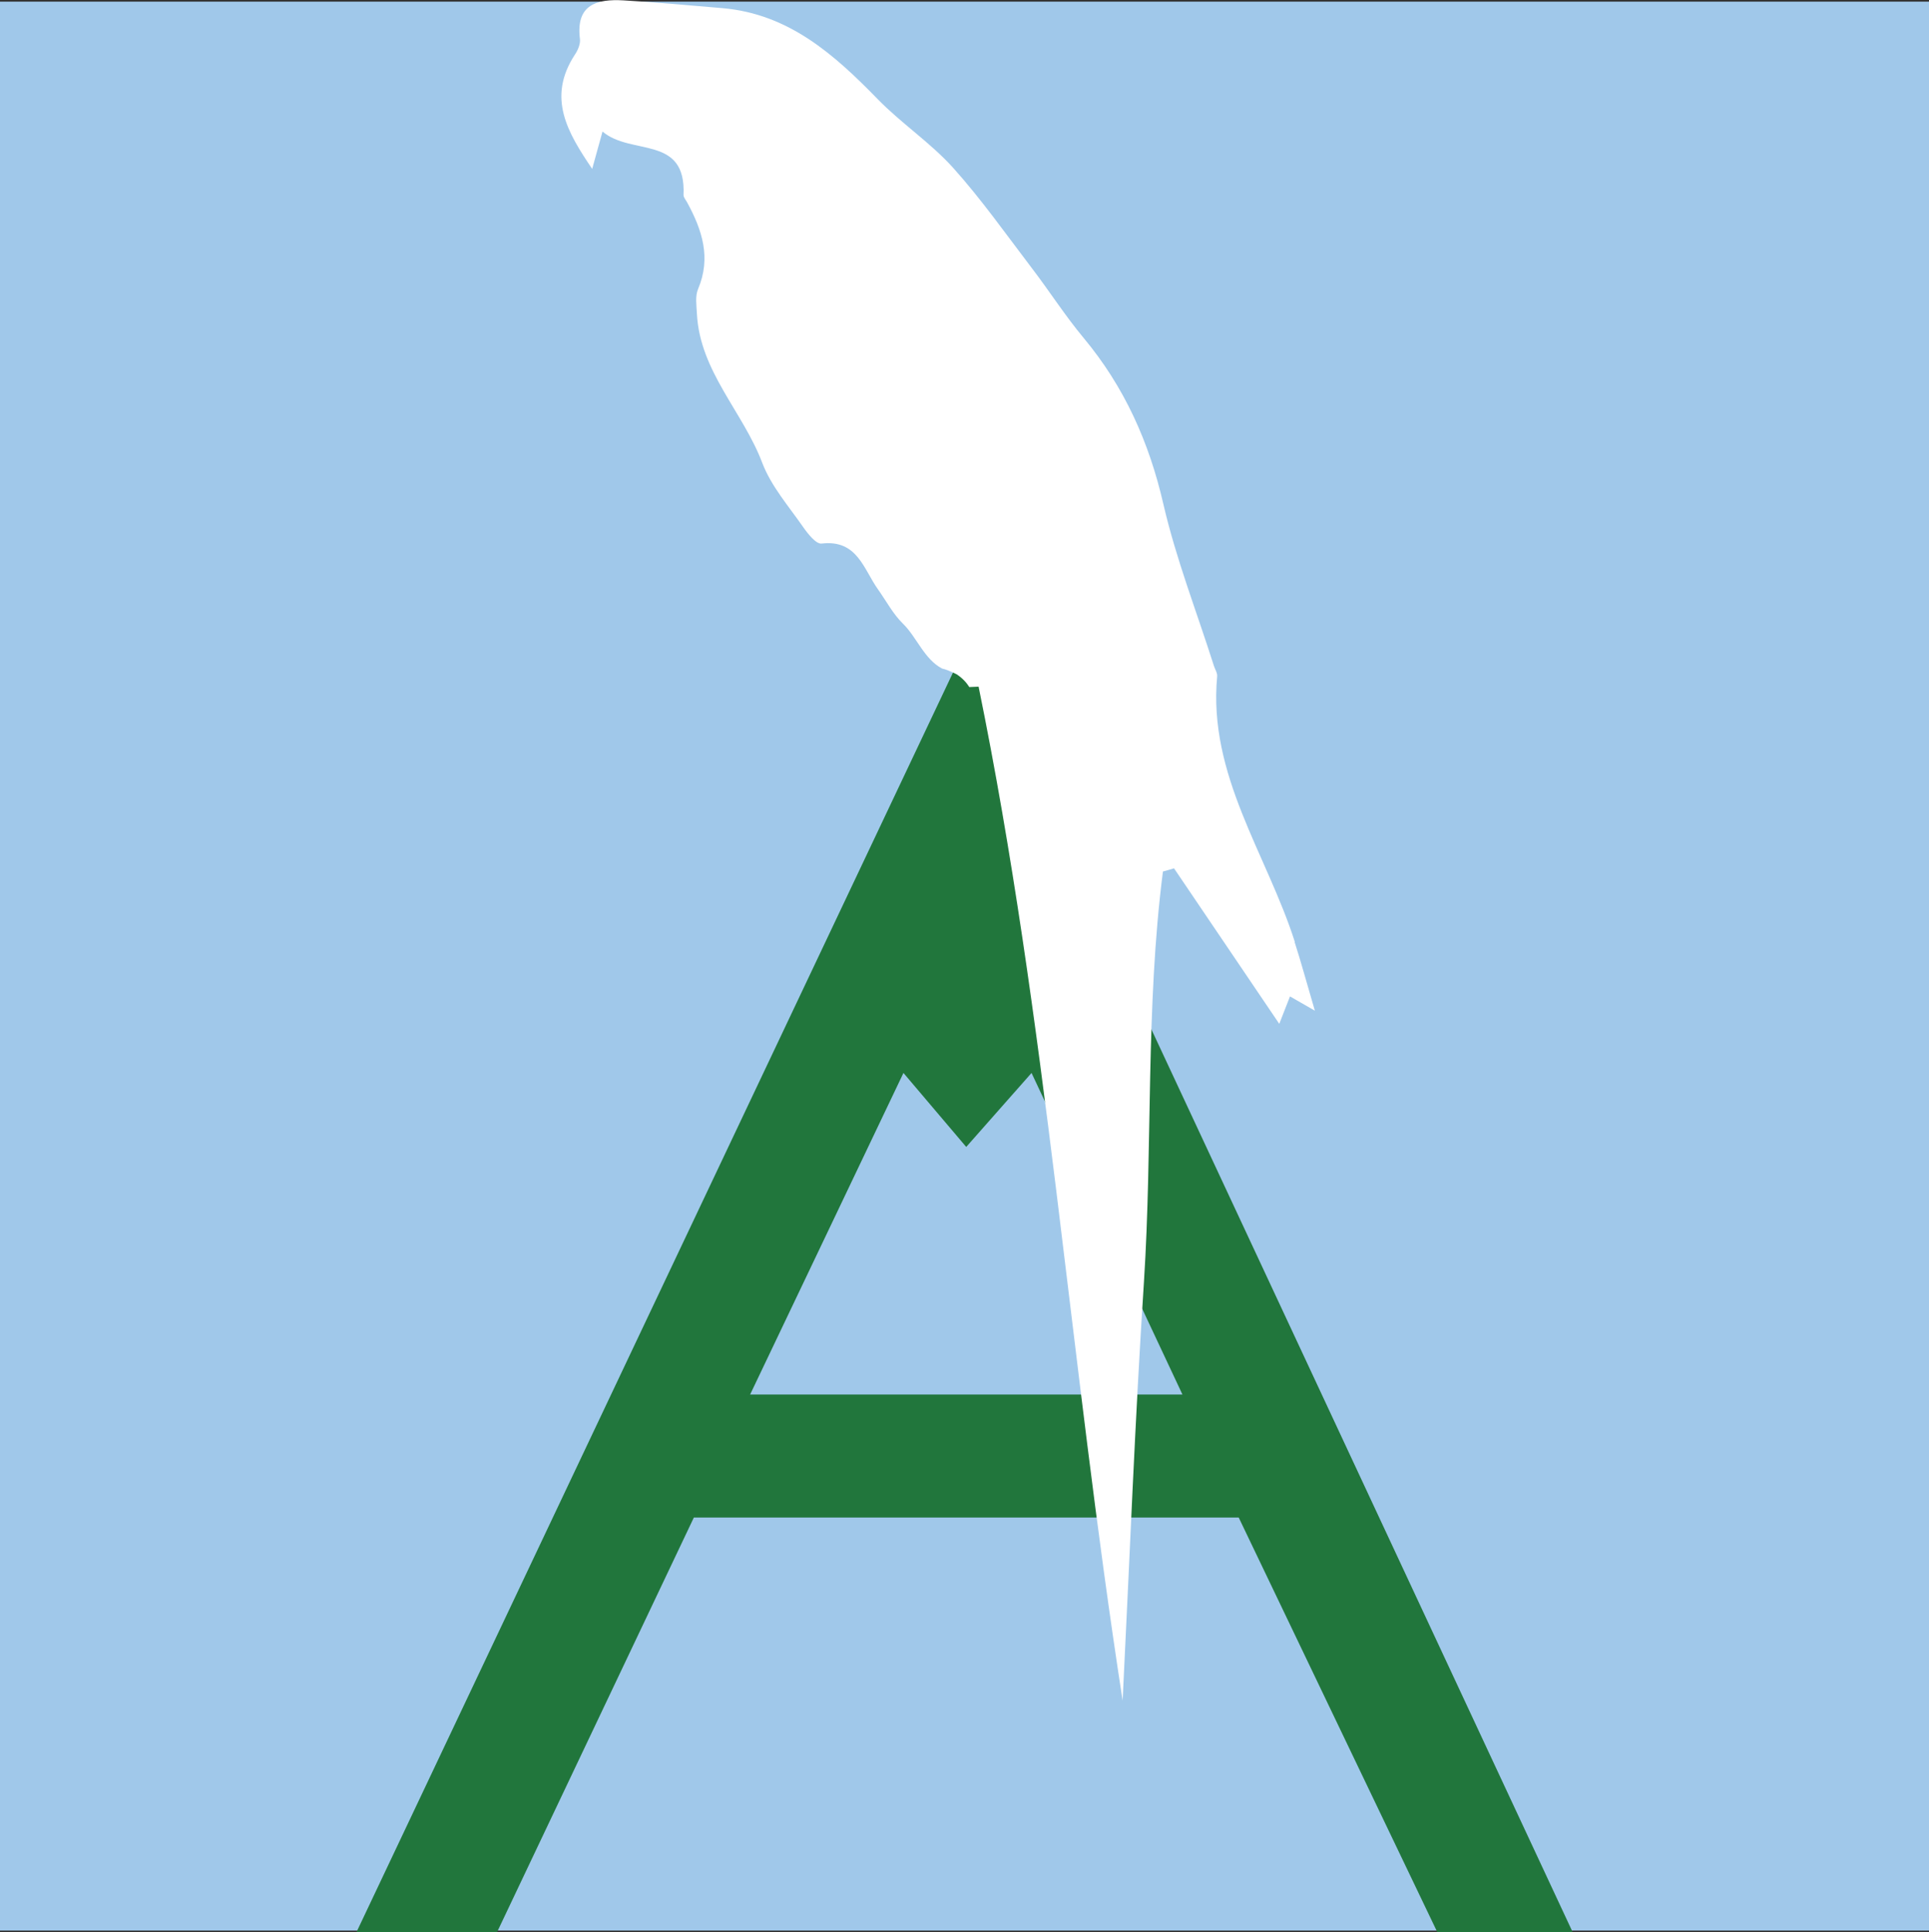
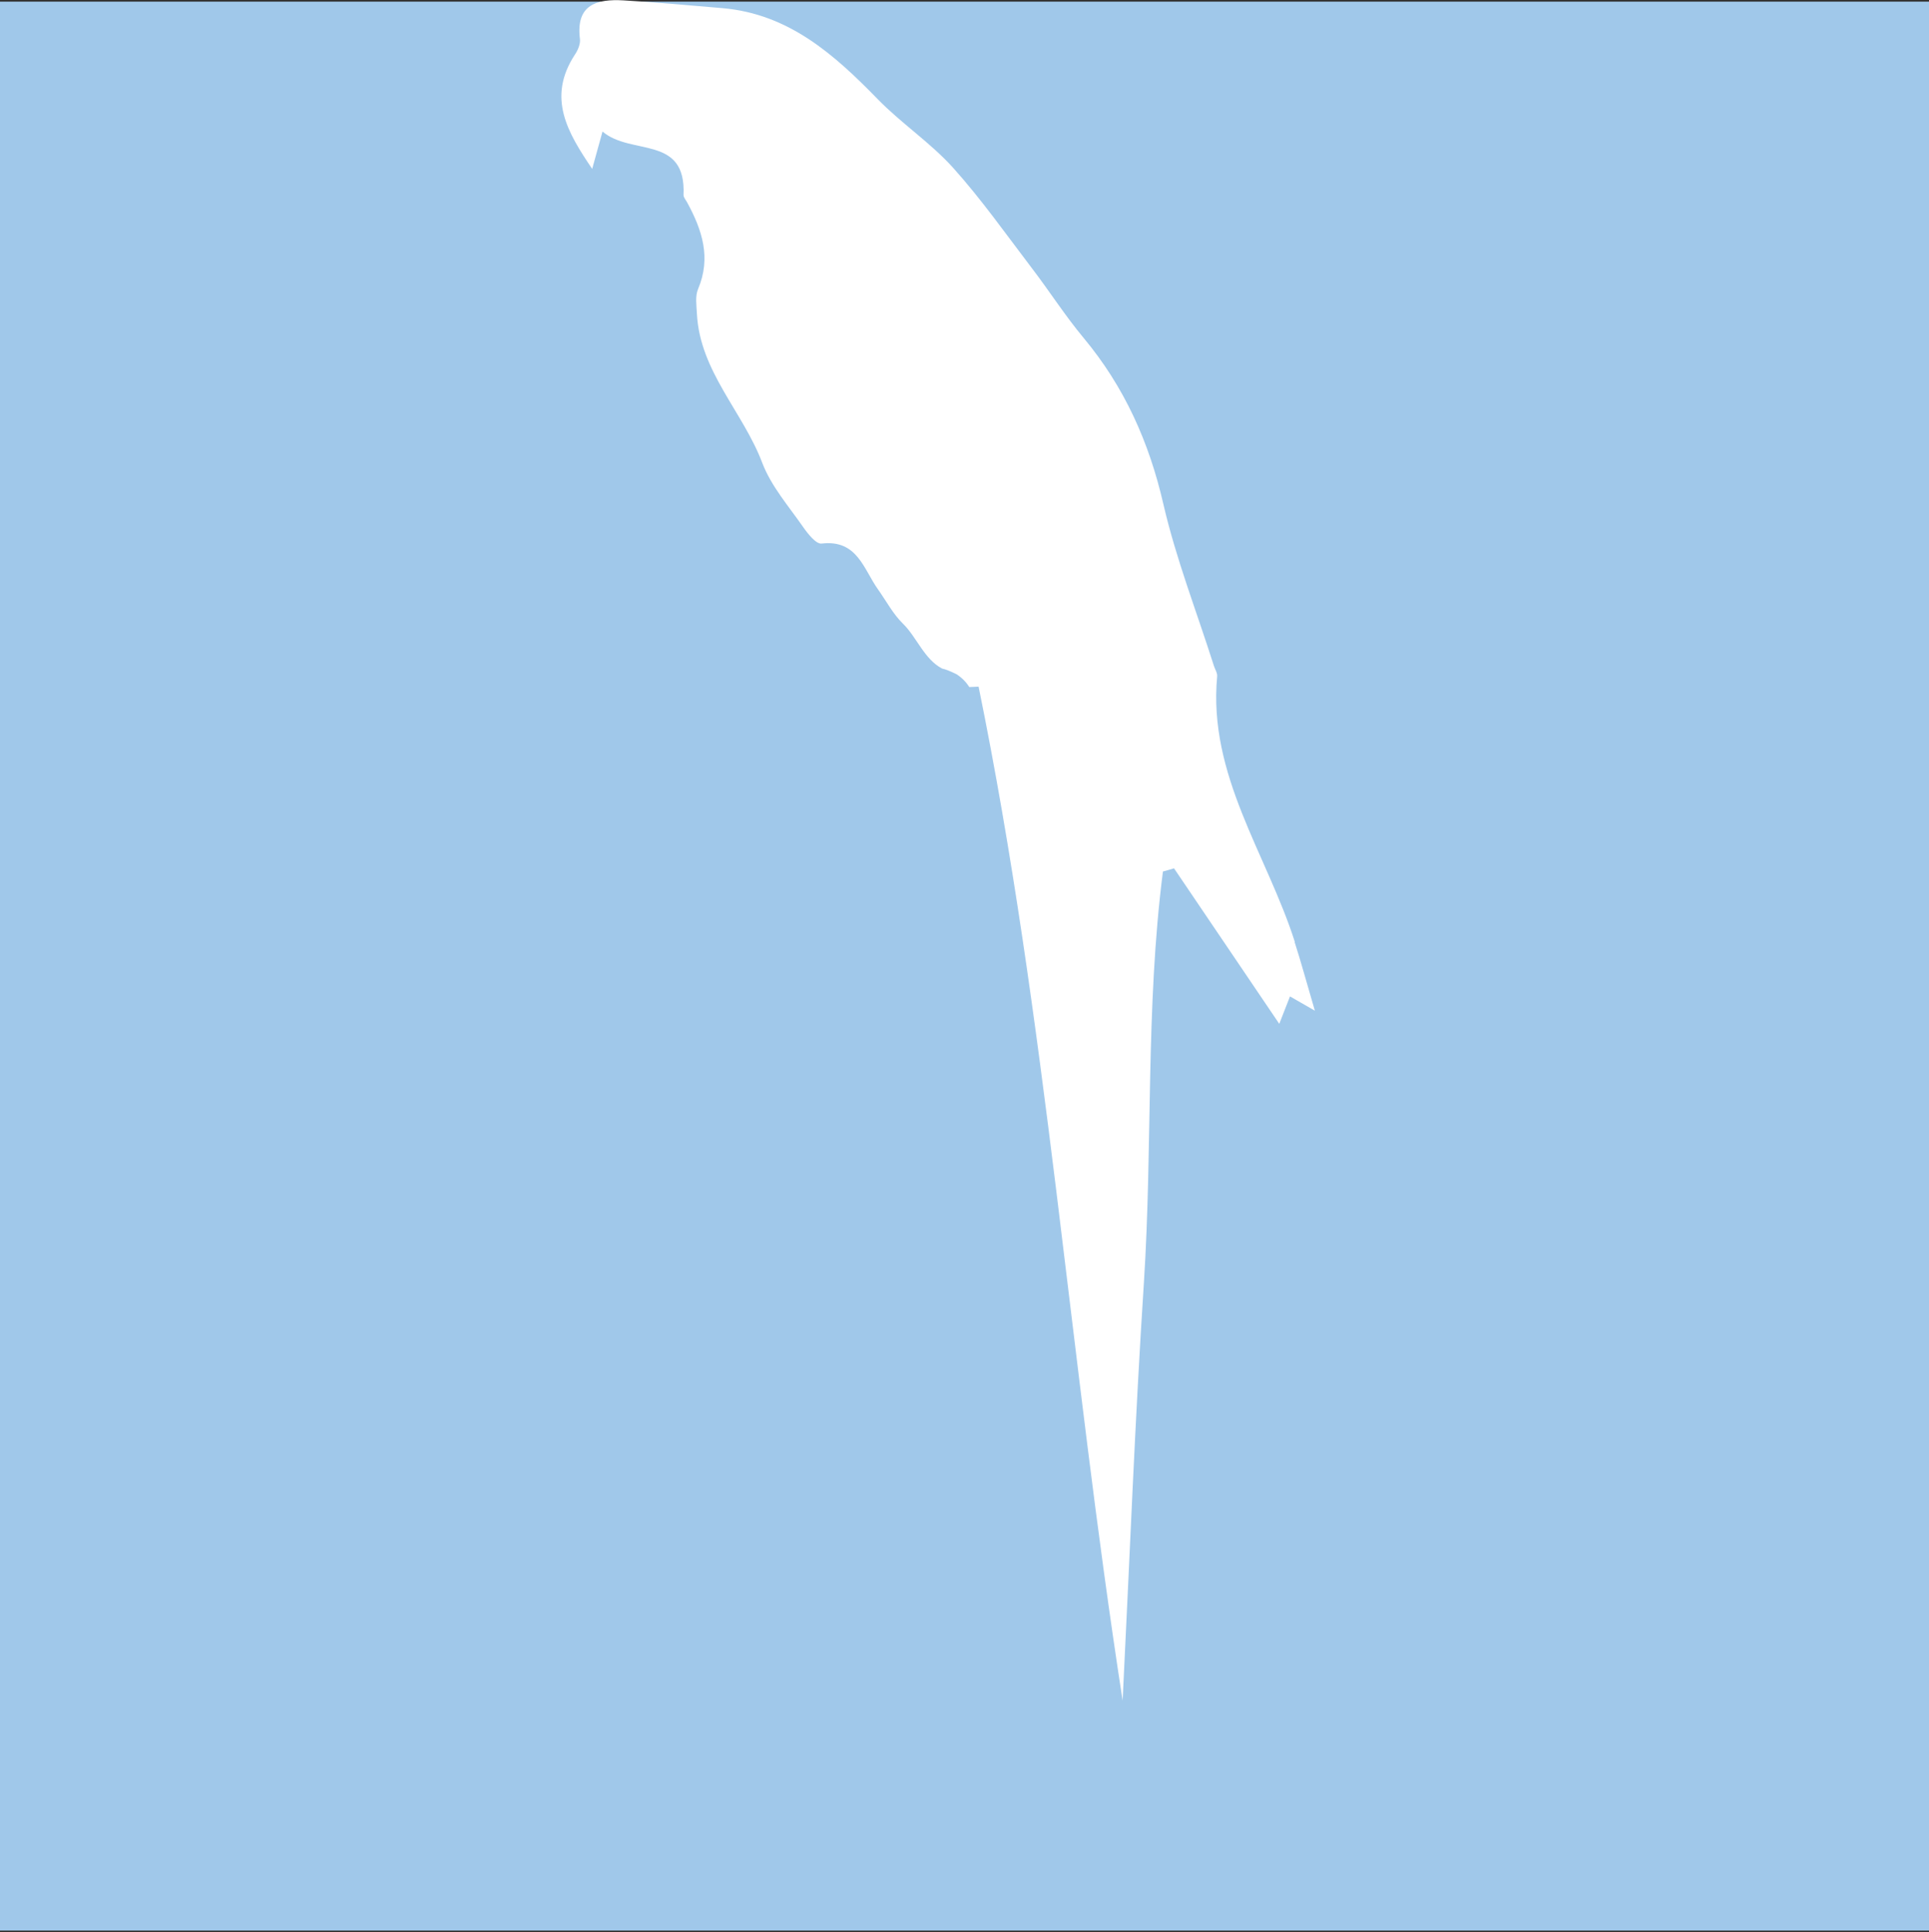
<svg xmlns="http://www.w3.org/2000/svg" data-bbox="0 0.012 151.21 151.458" viewBox="0 0 151.21 151.47" data-type="color">
  <rect x="0" y="0" width="151.21" height="151.47" fill="#333333" stroke="none" />
  <g>
    <path fill="#a0c8ea" d="M151.21.13v151.21H0V.13h151.21z" data-color="1" />
-     <path d="M77.12 52.56h-2.34l-46.84 98.91h11.02l15.43-32.51H97.1l15.57 32.51h10.61L77.13 52.56Zm-6.3 31.55 4.92 5.8 5.12-5.8 11.83 25.21H58.8" fill="#21763c" data-color="2" />
    <path d="M101.5 73.84c-2.2-6.89-6.81-13.07-6.09-20.81.03-.27-.17-.56-.26-.85-1.34-4.22-2.97-8.38-3.96-12.68-1.12-4.86-3.06-9.18-6.24-13-1.46-1.75-2.69-3.68-4.08-5.5-2.02-2.65-3.95-5.39-6.17-7.86-1.77-1.96-4.05-3.47-5.9-5.37-3.42-3.51-6.98-6.68-12.16-7.13-2.58-.22-5.17-.46-7.76-.61-2.08-.12-3.76.31-3.42 3.02.05.39-.16.89-.4 1.24-2.2 3.37-.57 6.1 1.36 8.95.26-.95.47-1.7.81-2.93 2.24 1.92 6.57.24 6.35 4.98 0 .19.19.4.29.59 1.17 2.15 1.89 4.32.85 6.78-.24.56-.12 1.3-.09 1.95.24 4.51 3.61 7.68 5.12 11.67.69 1.82 2.07 3.4 3.21 5.04.37.53 1.01 1.34 1.44 1.29 2.81-.33 3.29 2.01 4.43 3.6.64.9 1.17 1.92 1.95 2.68 1.08 1.05 1.66 2.78 3.07 3.52.26.06.56.16 1.14.45.41.27.74.6.99 1l.73-.03c5.33 26.1 7.14 52.72 11.29 79.48.56-11.26.97-22.04 1.67-32.8.69-10.72.12-21.51 1.49-32.19.29-.08.58-.16.87-.25 2.66 3.93 5.33 7.87 8.25 12.19.45-1.14.62-1.59.84-2.15.49.28.89.51 1.95 1.12-.65-2.21-1.08-3.81-1.59-5.39Z" fill="#ffffff" data-color="3" />
  </g>
</svg>